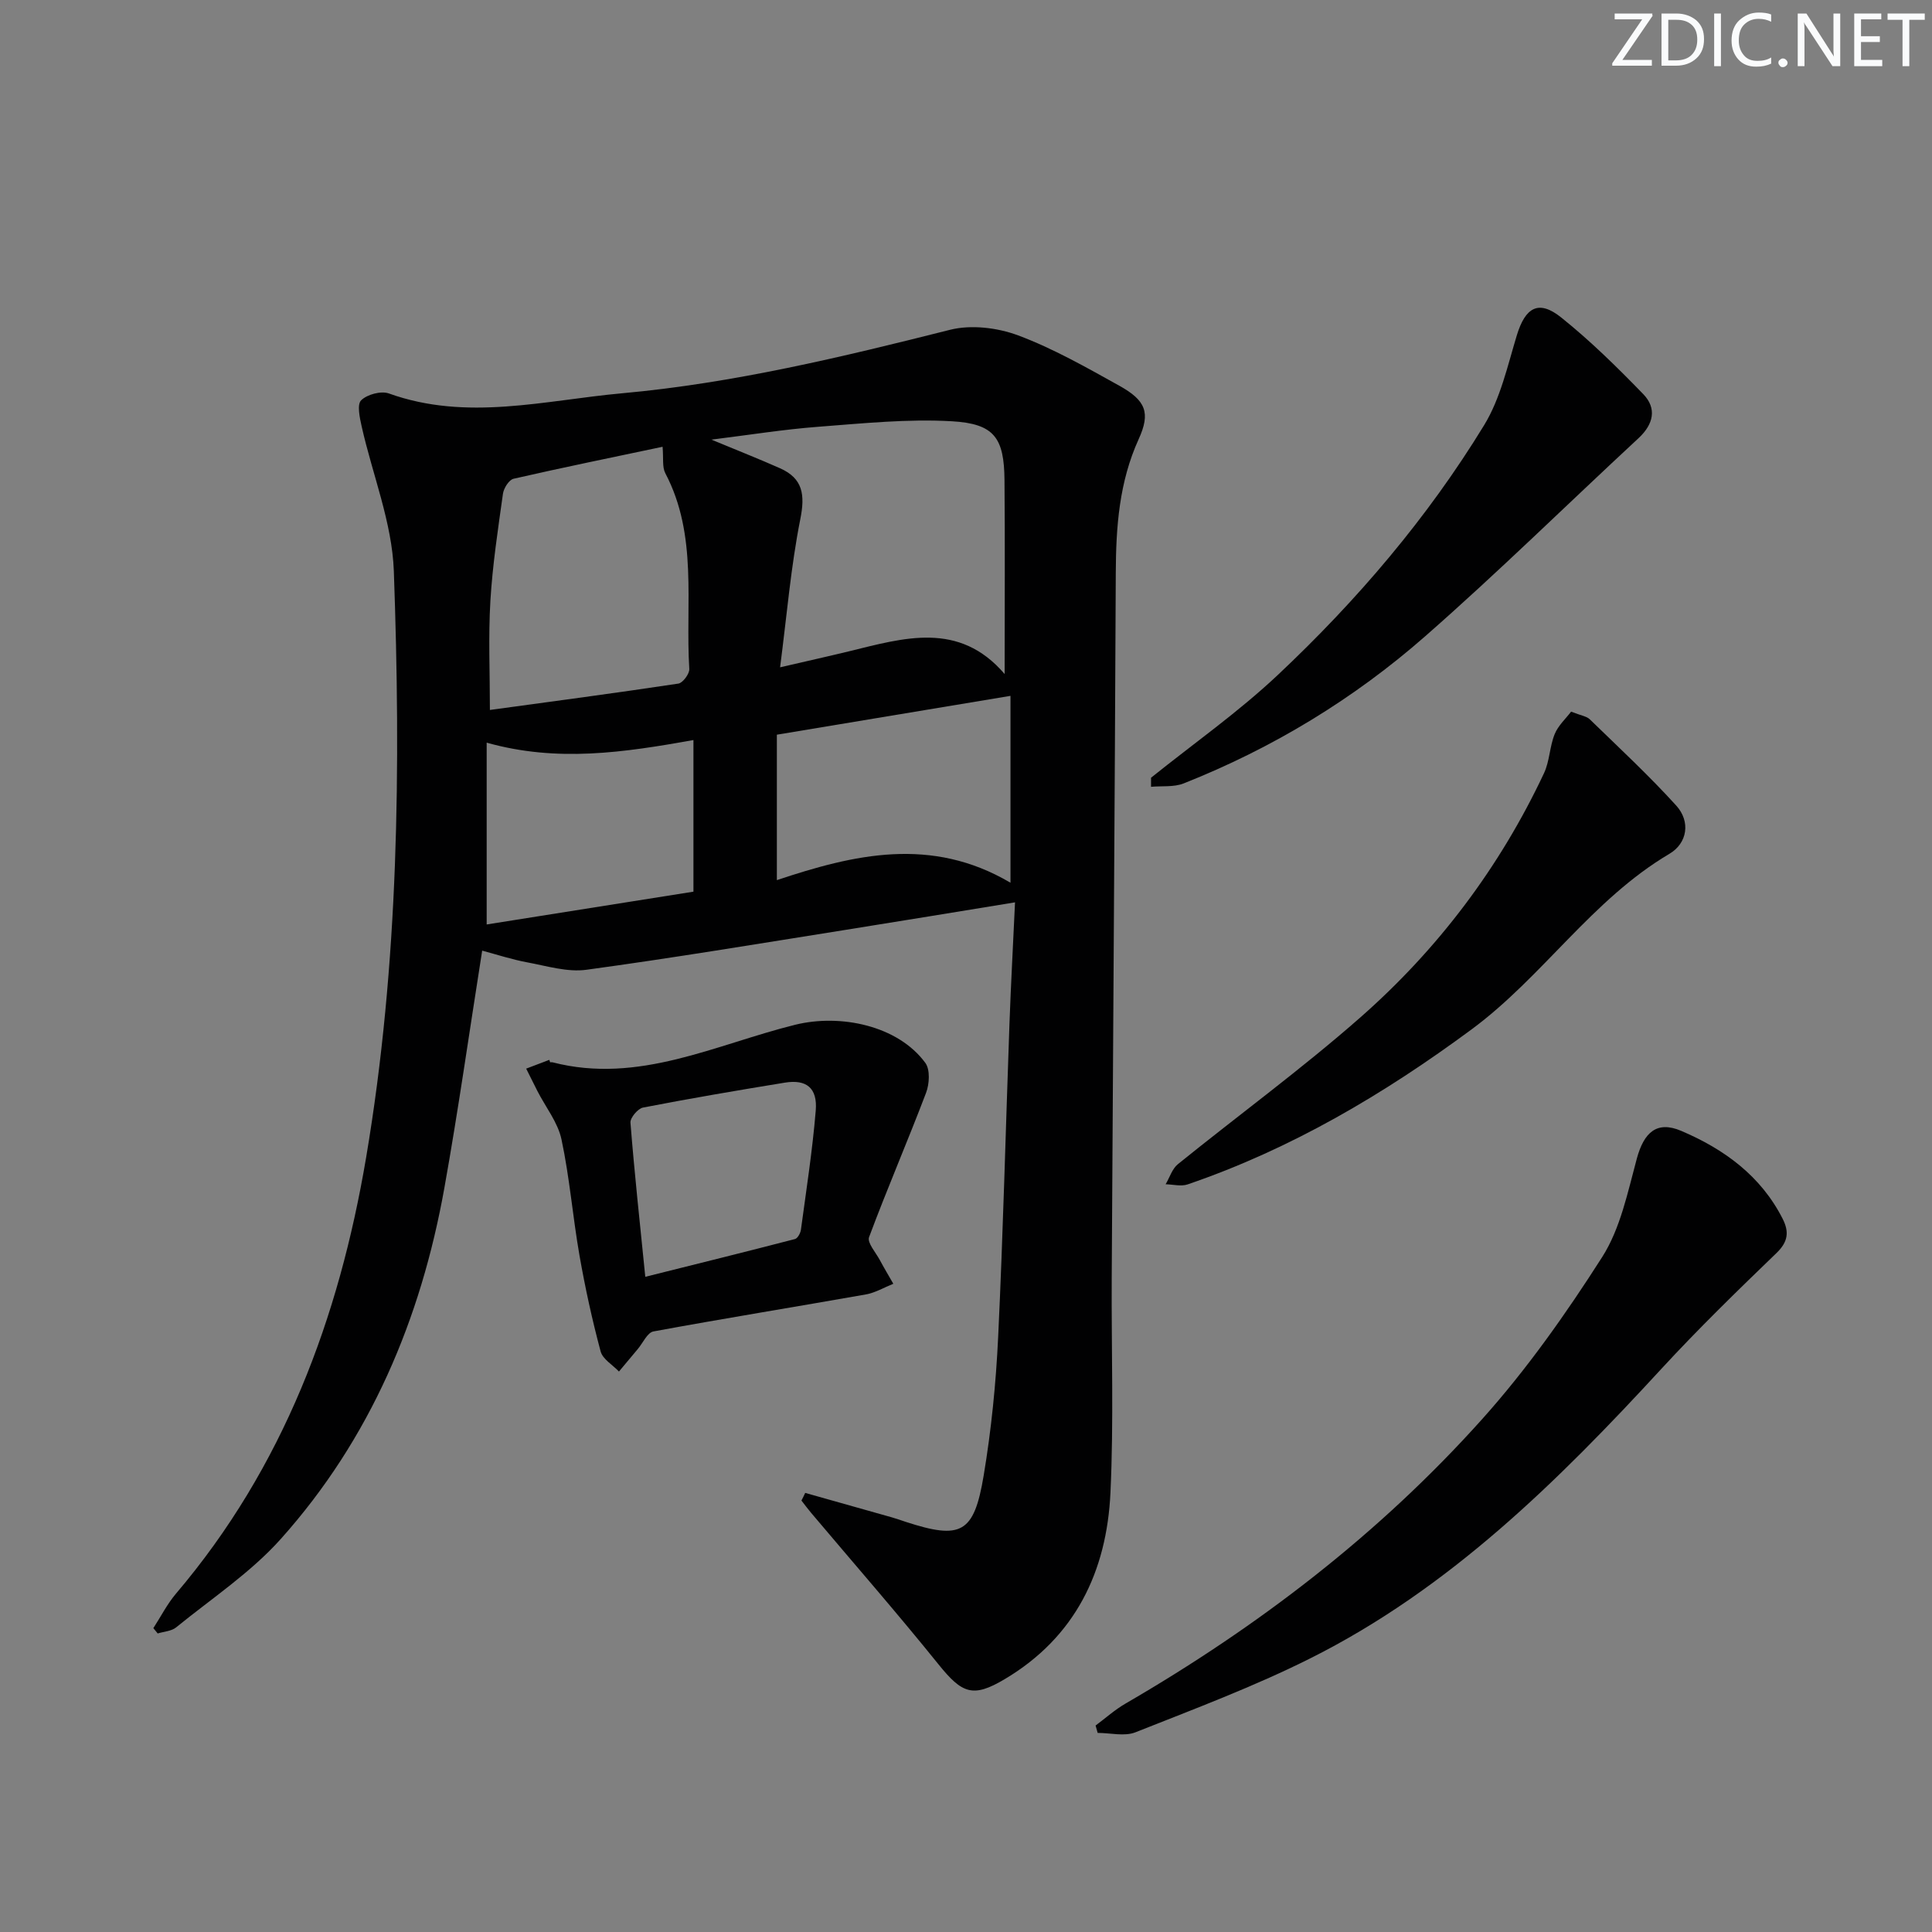
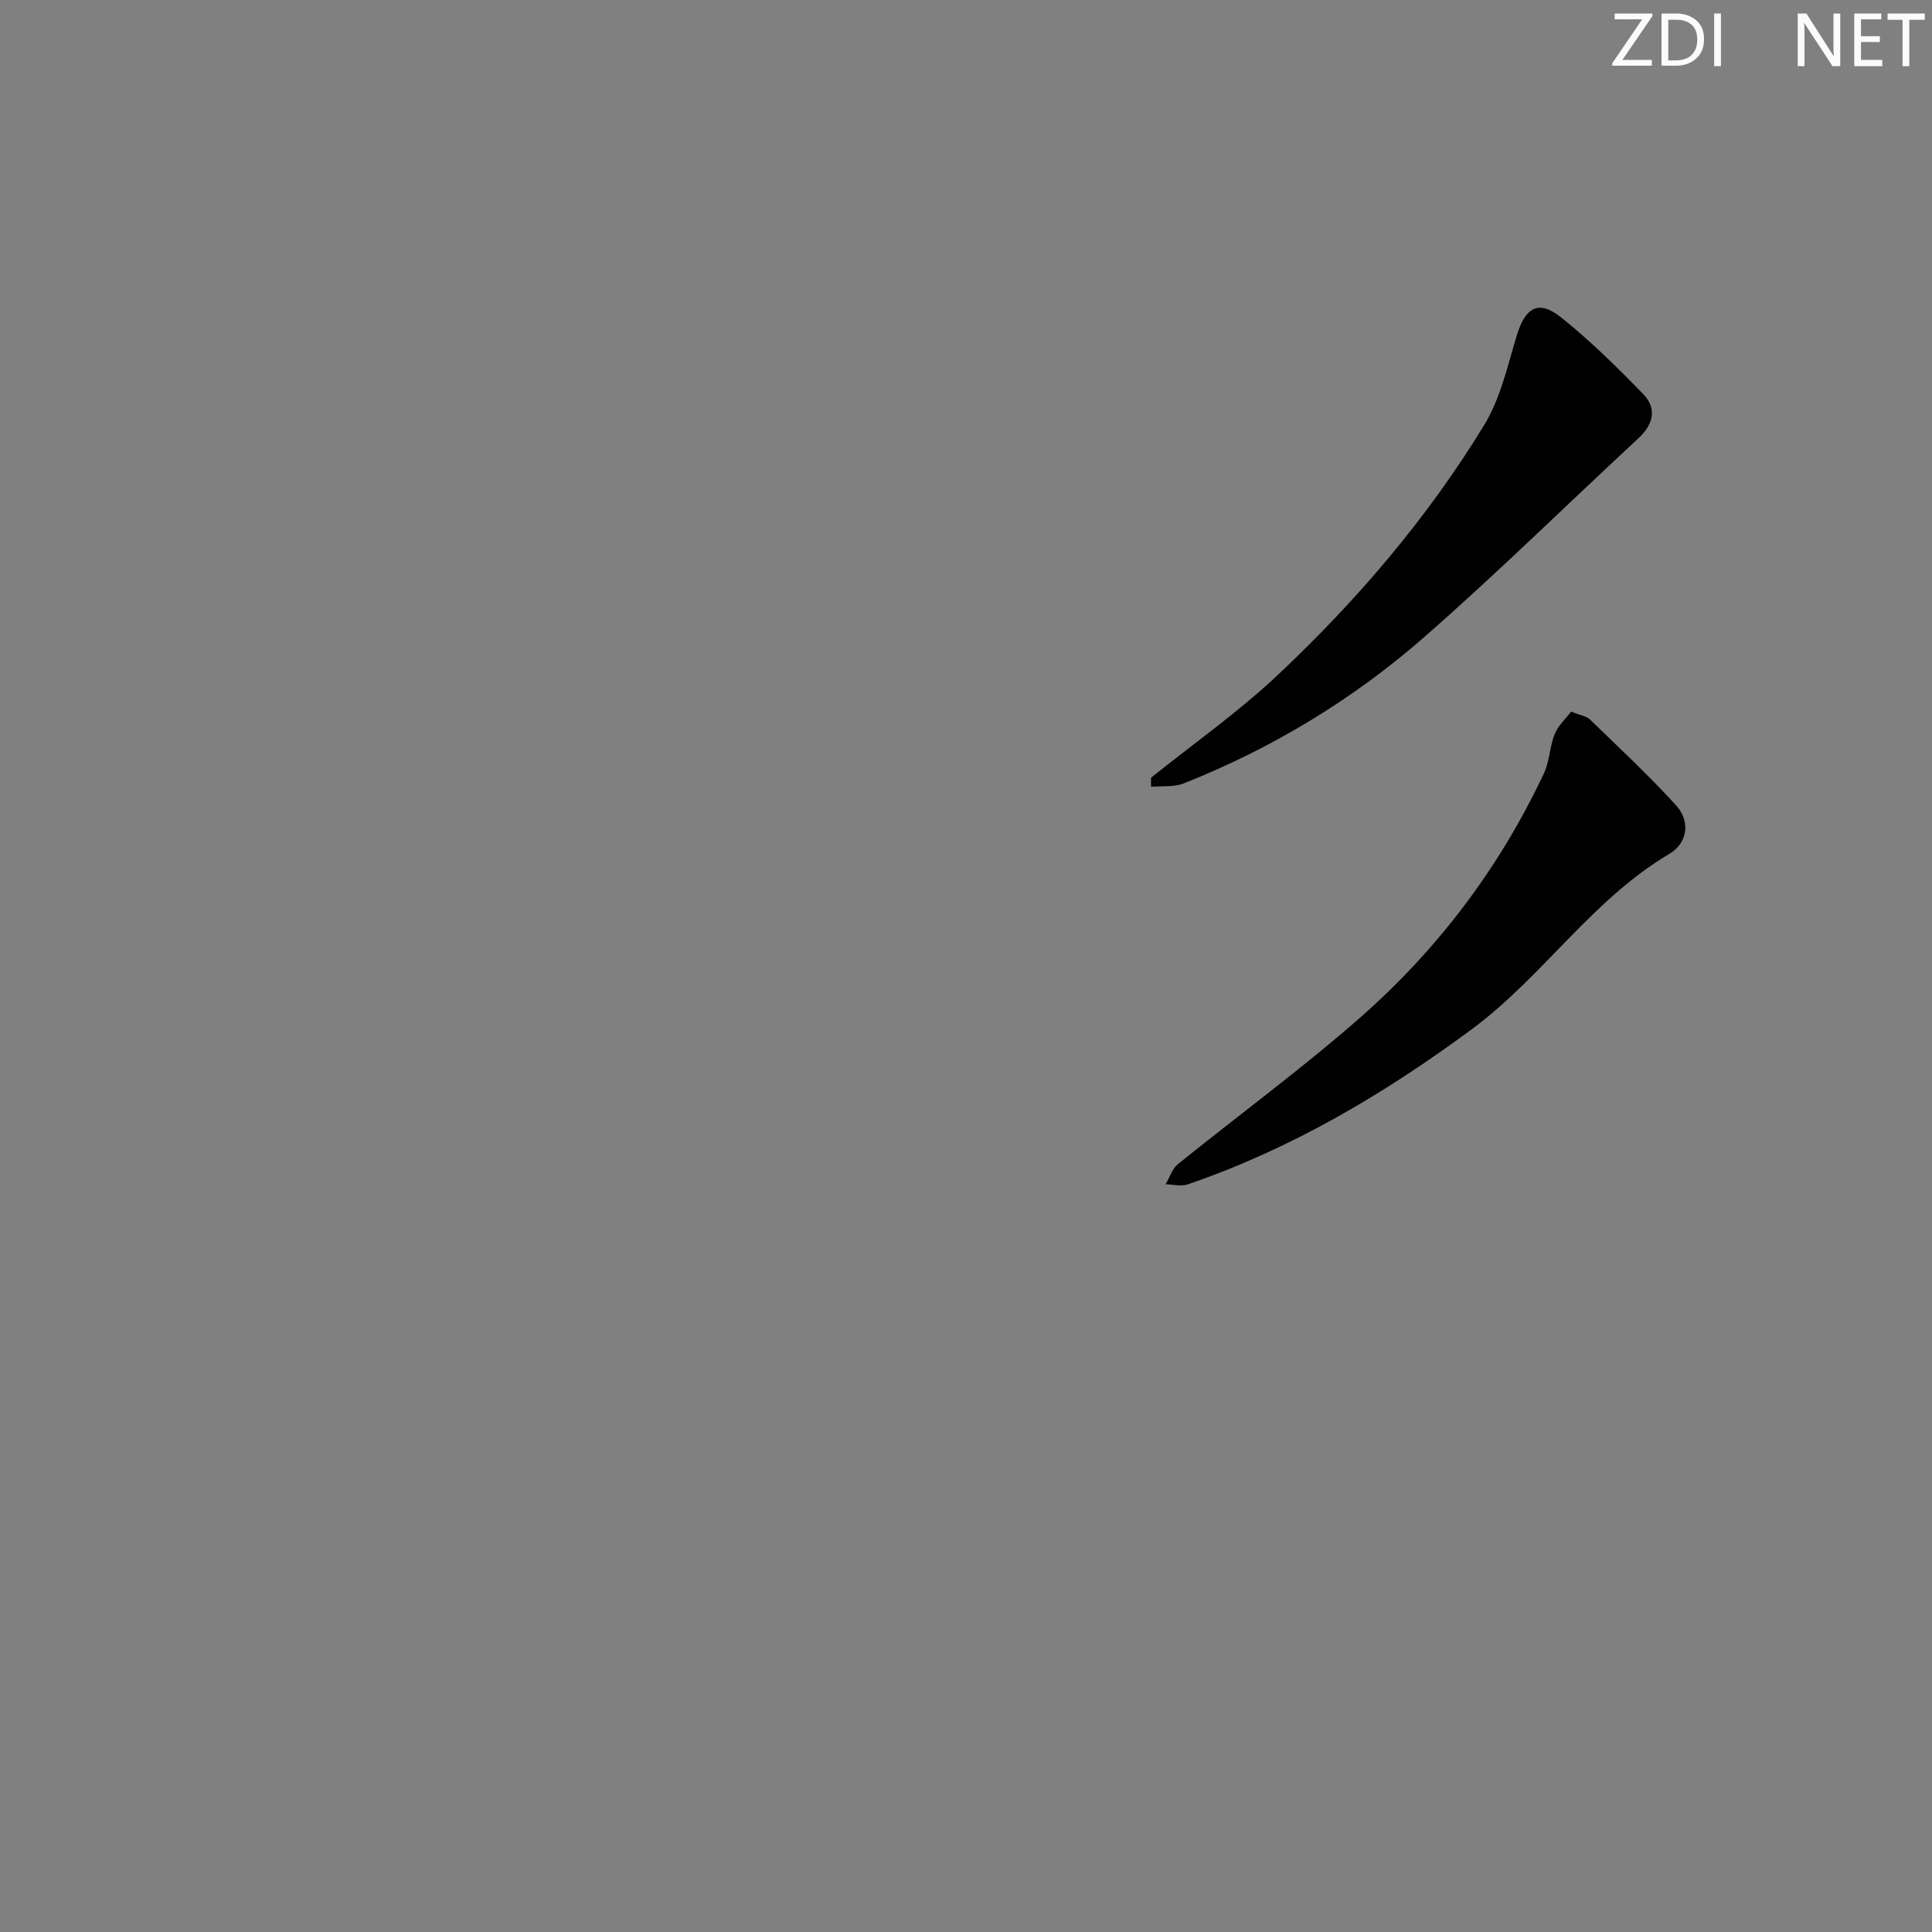
<svg xmlns="http://www.w3.org/2000/svg" enable-background="new 0 0 400 400" viewBox="0 0 400 400">
  <rect x="0" y="0" width="400" height="400" fill="#808080" stroke="none" />
  <g fill="#fafbfc">
    <path d="m342.2 3.2-6.3 9.2h6.1v1.2h-8.2v-.5l6.2-9.1h-5.7v-1.2h7.8v.4z" />
    <path d="m344 13.7v-10.9h3.1c1.6 0 3 .5 4.1 1.4 1.1 1 1.6 2.2 1.6 3.9s-.5 3-1.6 4-2.5 1.5-4.2 1.5h-3zm1.4-9.6v8.4h1.6c1.4 0 2.5-.4 3.2-1.1.8-.8 1.2-1.8 1.2-3.2s-.4-2.4-1.2-3.1-1.8-1-3.1-1z" />
    <path d="m356.3 2.8v10.9h-1.4v-10.9z" />
-     <path d="m366.6 13.2c-.8.4-1.8.6-3 .6-1.6 0-2.8-.5-3.7-1.5s-1.4-2.3-1.4-3.9c0-1.7.5-3.2 1.6-4.2s2.4-1.6 4-1.6c1 0 1.9.1 2.6.4v1.5c-.8-.4-1.6-.6-2.6-.6-1.2 0-2.2.4-3 1.2s-1.1 1.9-1.1 3.3c0 1.3.4 2.3 1.1 3.1s1.6 1.1 2.8 1.1c1.1 0 2-.2 2.8-.7v1.3z" />
-     <path d="m368.2 13c0-.3.1-.5.3-.6.2-.2.4-.3.6-.3.3 0 .5.1.7.3s.3.4.3.6-.1.5-.3.6c-.2.2-.4.3-.7.3s-.5-.1-.6-.3c-.2-.2-.3-.4-.3-.6z" />
    <path d="m381.1 13.7h-1.7l-5.5-8.4c-.2-.2-.3-.5-.4-.7 0 .2.1.8.1 1.5v7.6h-1.4v-10.9h1.8l5.3 8.3c.3.4.4.6.4.8 0-.3-.1-.8-.1-1.6v-7.5h1.4v10.9z" />
    <path d="m389.7 13.7h-5.8v-10.9h5.6v1.2h-4.2v3.5h3.9v1.2h-3.9v3.7h4.4z" />
    <path d="m398.4 4.1h-3.1v9.6h-1.4v-9.6h-3.1v-1.3h7.7v1.3z" />
  </g>
-   <path d="m166.71 309.09c5.99 1.69 11.99 3.37 17.97 5.07.95.27 1.89.61 2.83.92 11.46 3.73 14.15 2.42 16.15-9.59 1.58-9.48 2.55-19.12 3-28.73 1.03-21.6 1.56-43.22 2.34-64.84.3-8.28.76-16.55 1.15-25.1-12.18 1.98-23.63 3.88-35.09 5.7-17.87 2.84-35.72 5.82-53.65 8.26-3.94.54-8.18-.78-12.23-1.53-3.19-.59-6.31-1.62-9.35-2.43-2.65 16.74-4.94 32.99-7.83 49.14-4.86 27.16-15.34 51.95-33.85 72.65-6.25 6.99-14.34 12.34-21.68 18.32-.97.79-2.53.86-3.82 1.26-.3-.37-.6-.73-.9-1.1 1.55-2.39 2.86-4.99 4.69-7.15 22.22-26.14 33.74-57.03 39.36-90.28 6.79-40.2 7.19-80.83 5.74-121.42-.36-10.05-4.42-19.95-6.66-29.95-.4-1.8-1-4.53-.11-5.41 1.23-1.22 4.12-2 5.74-1.42 16.15 5.81 32.29 1.41 48.33-.04 23.02-2.09 45.46-7.49 67.86-13.14 4.37-1.1 9.81-.44 14.1 1.16 7.27 2.72 14.14 6.64 20.96 10.43 5.46 3.04 6.49 5.57 3.99 11.05-4.05 8.9-4.7 18.19-4.74 27.74-.21 48.63-.57 97.26-.84 145.9-.08 14.82.43 29.67-.26 44.46-.76 16.31-7.26 29.93-21.88 38.62-6.6 3.93-8.83 3.02-13.73-3.06-8.56-10.62-17.54-20.9-26.34-31.33-.71-.84-1.36-1.72-2.03-2.58.27-.51.53-1.04.78-1.58zm41.29-169.54c0-13.98.09-27.07-.03-40.16-.08-8.71-2.08-11.66-10.86-12.17-9.19-.53-18.49.44-27.71 1.14-7.12.54-14.2 1.68-22.11 2.66 5.37 2.23 9.82 3.98 14.19 5.92 4.79 2.12 5.22 5.52 4.21 10.57-1.95 9.82-2.78 19.86-4.18 30.65 5.56-1.29 9.88-2.25 14.17-3.29 11.39-2.78 22.86-6.37 32.32 4.68zm-70.82-47.05c-10.23 2.16-20.57 4.27-30.85 6.62-.95.22-2.04 1.95-2.2 3.11-1.03 7.37-2.16 14.75-2.6 22.17-.44 7.4-.1 14.85-.1 22.59 13.16-1.8 26.11-3.51 39.02-5.46.92-.14 2.32-2.03 2.26-3.03-.84-13.6 1.82-27.64-4.97-40.54-.66-1.27-.35-3.04-.56-5.46zm72.03 90.26c0-13.7 0-26.07 0-38.69-16.17 2.69-31.93 5.31-48.37 8.04v30.11c15.89-5.3 31.94-9.16 48.37.54zm-65.64-29.54c-14.41 2.57-28.16 4.66-42.81.54v37.64c14.04-2.23 28.38-4.5 42.81-6.79 0-10.58 0-20.68 0-31.39z" fill="#010102" />
-   <path d="m226.83 357.25c2.06-1.53 3.99-3.27 6.19-4.54 27.53-15.97 52.59-35.17 73.83-58.88 9.27-10.34 17.39-21.86 24.87-33.58 3.78-5.93 5.28-13.43 7.17-20.39 1.47-5.39 4.12-7.89 9.2-5.72 8.85 3.77 16.48 9.29 21 18.22 1.35 2.68 1.13 4.73-1.27 7.05-8.1 7.81-16.19 15.68-23.81 23.95-21.5 23.35-43.96 45.58-72.72 59.98-11.7 5.86-24.02 10.48-36.2 15.31-2.27.9-5.2.13-7.83.13-.14-.52-.29-1.02-.43-1.53z" fill="#010102" />
-   <path d="m113.9 219.94c.17 0 .34-.04.5 0 17.84 4.61 33.76-3.7 50.22-7.77 9.38-2.32 21.28.15 26.96 7.89 1.02 1.39.85 4.37.15 6.2-3.8 10.01-8.06 19.85-11.8 29.88-.42 1.14 1.36 3.13 2.2 4.69.9 1.68 1.88 3.31 2.82 4.96-1.89.76-3.72 1.86-5.69 2.21-14.65 2.59-29.34 4.96-43.97 7.66-1.26.23-2.18 2.38-3.24 3.64-1.31 1.55-2.6 3.11-3.9 4.66-1.31-1.38-3.37-2.56-3.8-4.17-1.75-6.54-3.2-13.17-4.37-19.84-1.4-7.99-2.04-16.13-3.73-24.05-.75-3.52-3.27-6.66-4.97-9.98-.79-1.55-1.56-3.11-2.34-4.67 1.6-.61 3.19-1.21 4.79-1.82.06.17.11.34.17.51zm19.7 44.41c10.56-2.64 20.79-5.17 30.99-7.82.55-.14 1.13-1.21 1.23-1.91 1.11-8.22 2.39-16.43 3.07-24.69.39-4.69-1.94-6.51-6.4-5.78-9.81 1.6-19.61 3.27-29.36 5.16-1.07.21-2.68 2.12-2.6 3.13.82 10.39 1.95 20.77 3.07 31.91z" fill="#010102" />
  <path d="m325.28 147.34c2.08.82 3.21.95 3.86 1.58 6.05 5.88 12.25 11.63 17.91 17.87 3 3.31 2.31 7.78-1.41 9.98-16.04 9.48-26.21 25.45-40.96 36.35-18.16 13.42-37.37 24.77-58.8 32.1-1.36.46-3.03 0-4.55-.03.83-1.4 1.35-3.19 2.53-4.15 12.53-10.14 25.58-19.68 37.69-30.31 16.14-14.17 28.95-31.13 38.12-50.65 1.17-2.49 1.16-5.51 2.21-8.09.72-1.78 2.31-3.21 3.4-4.65z" fill="#010102" />
  <path d="m238.31 161.02c8.79-7.06 18.08-13.59 26.26-21.29 16.38-15.41 30.98-32.5 42.72-51.73 3.36-5.51 4.83-12.24 6.74-18.54 1.77-5.84 4.52-7.48 9.2-3.73 6.03 4.83 11.59 10.3 16.98 15.86 2.87 2.96 2.14 6.24-.97 9.13-14.74 13.66-29.08 27.78-44.18 41.02-14.82 13-31.6 23.17-50 30.46-2.02.8-4.49.49-6.75.7 0-.62 0-1.25 0-1.88z" fill="#010102" />
</svg>